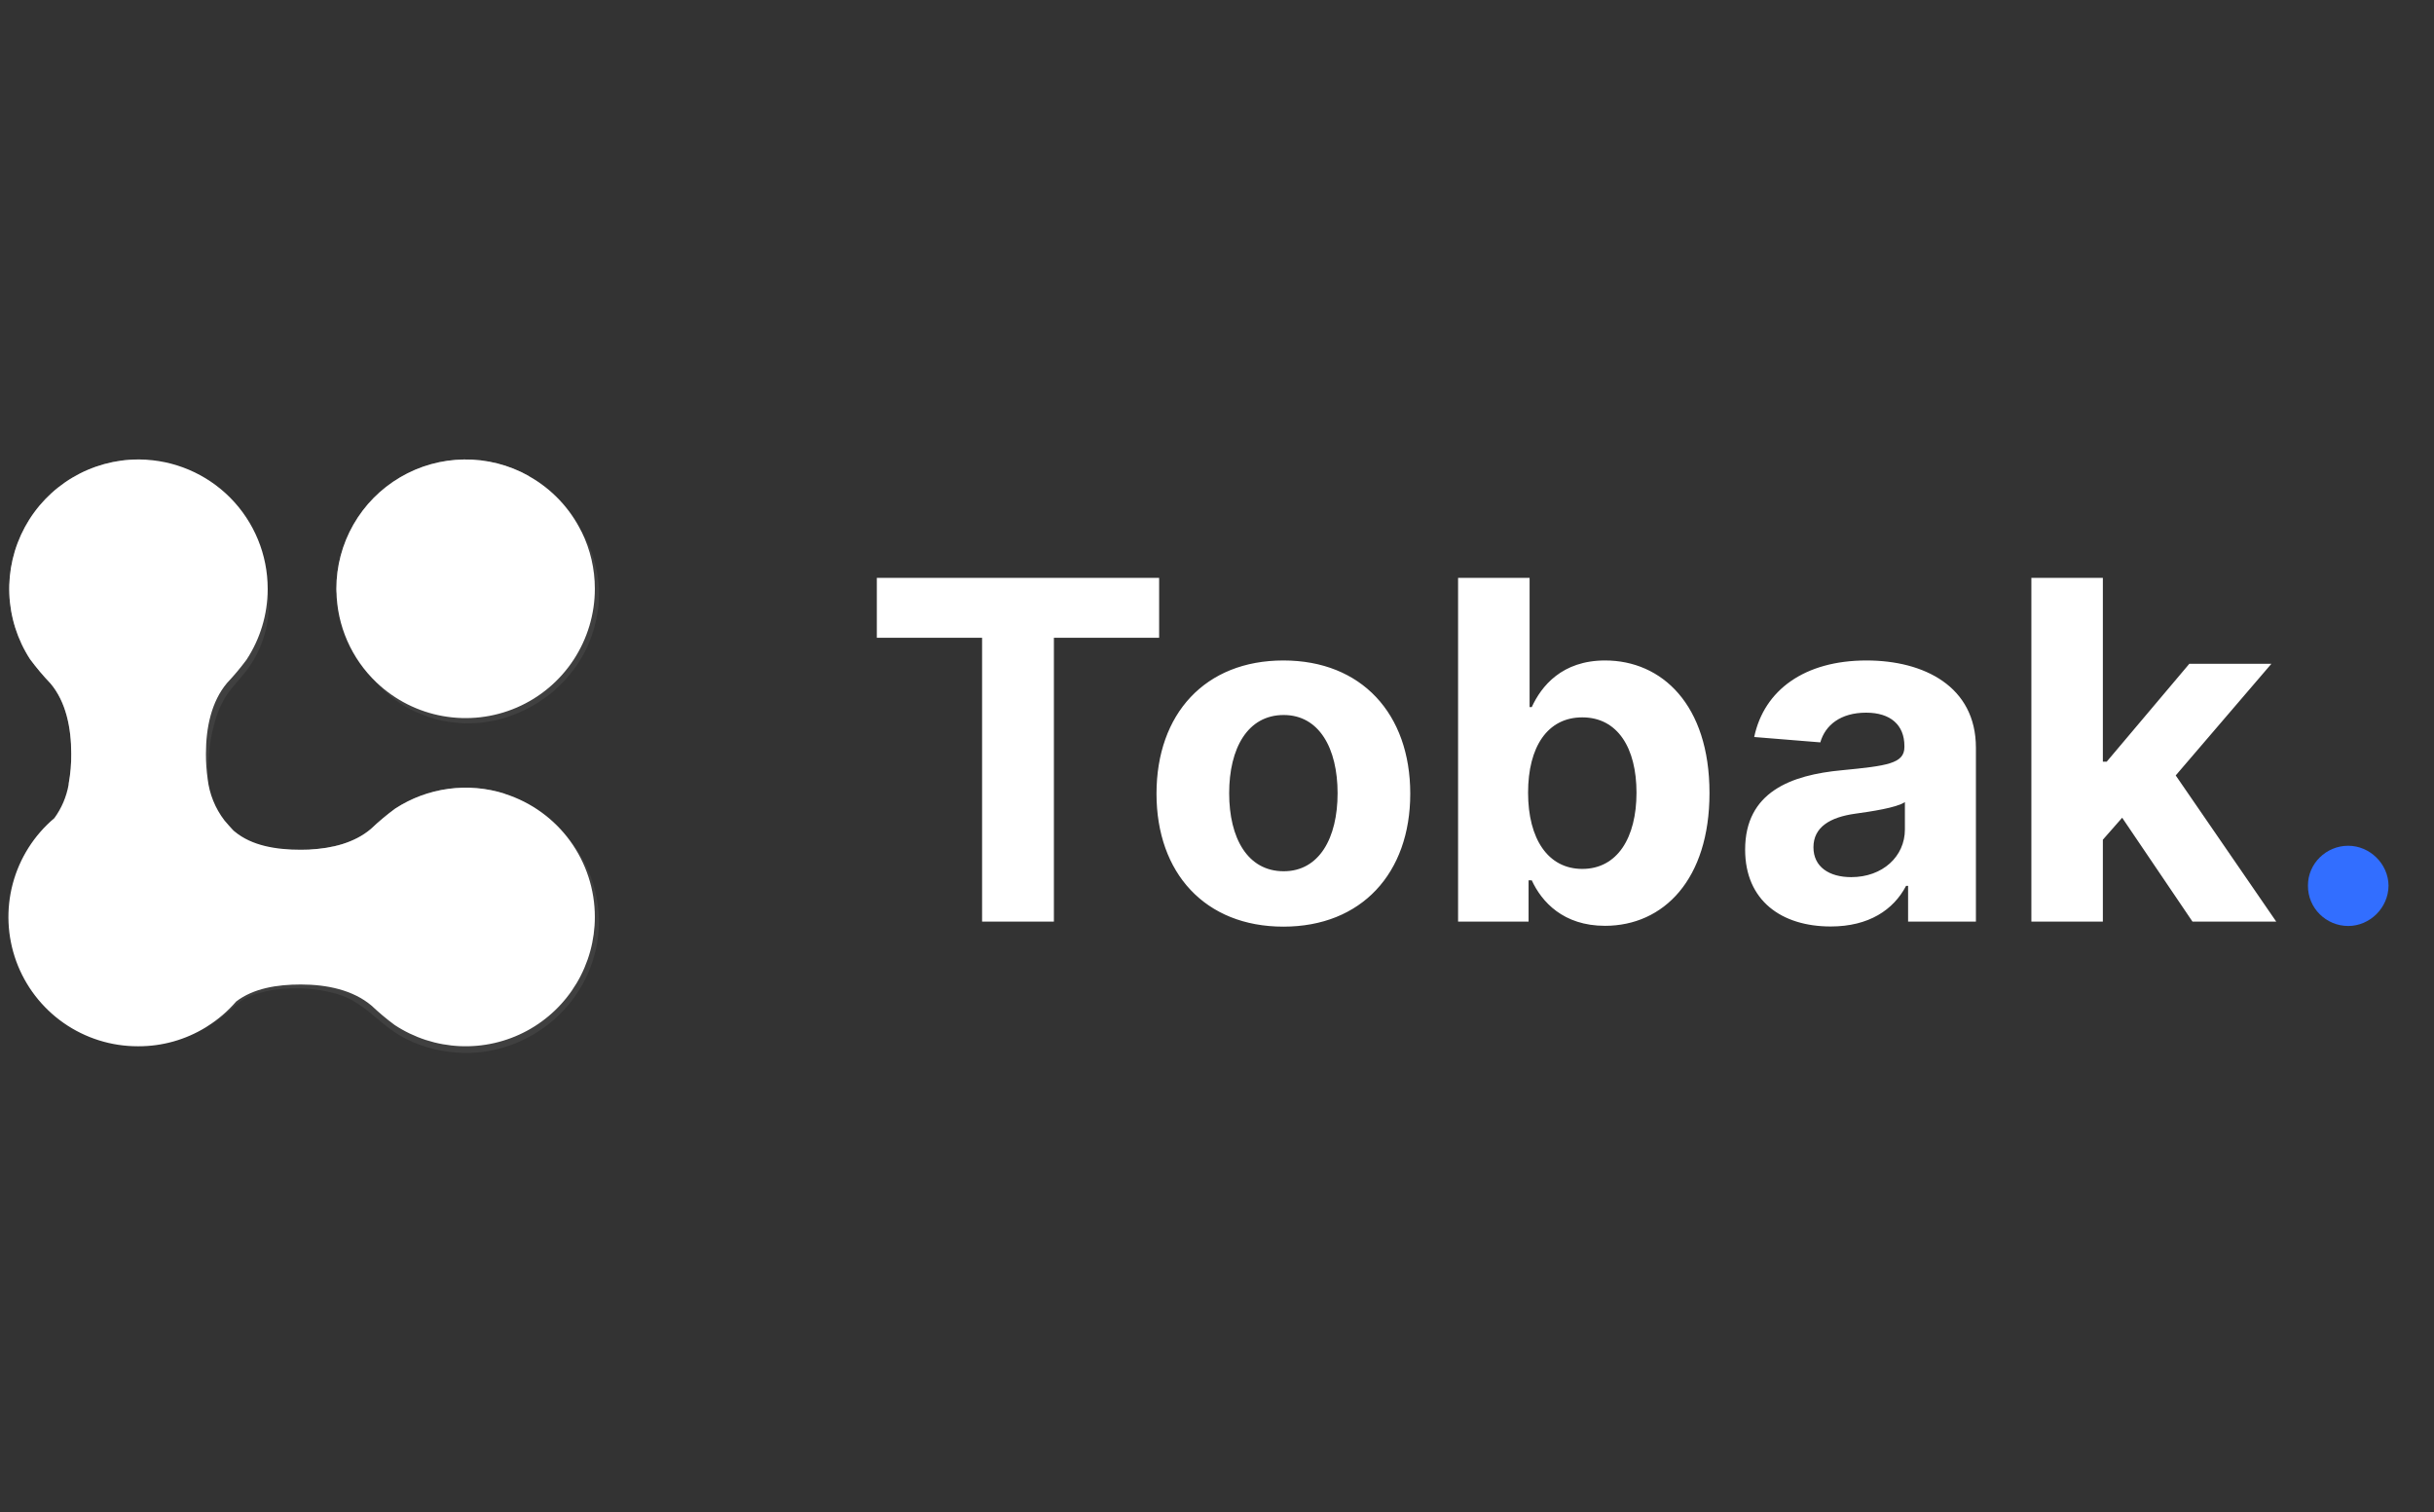
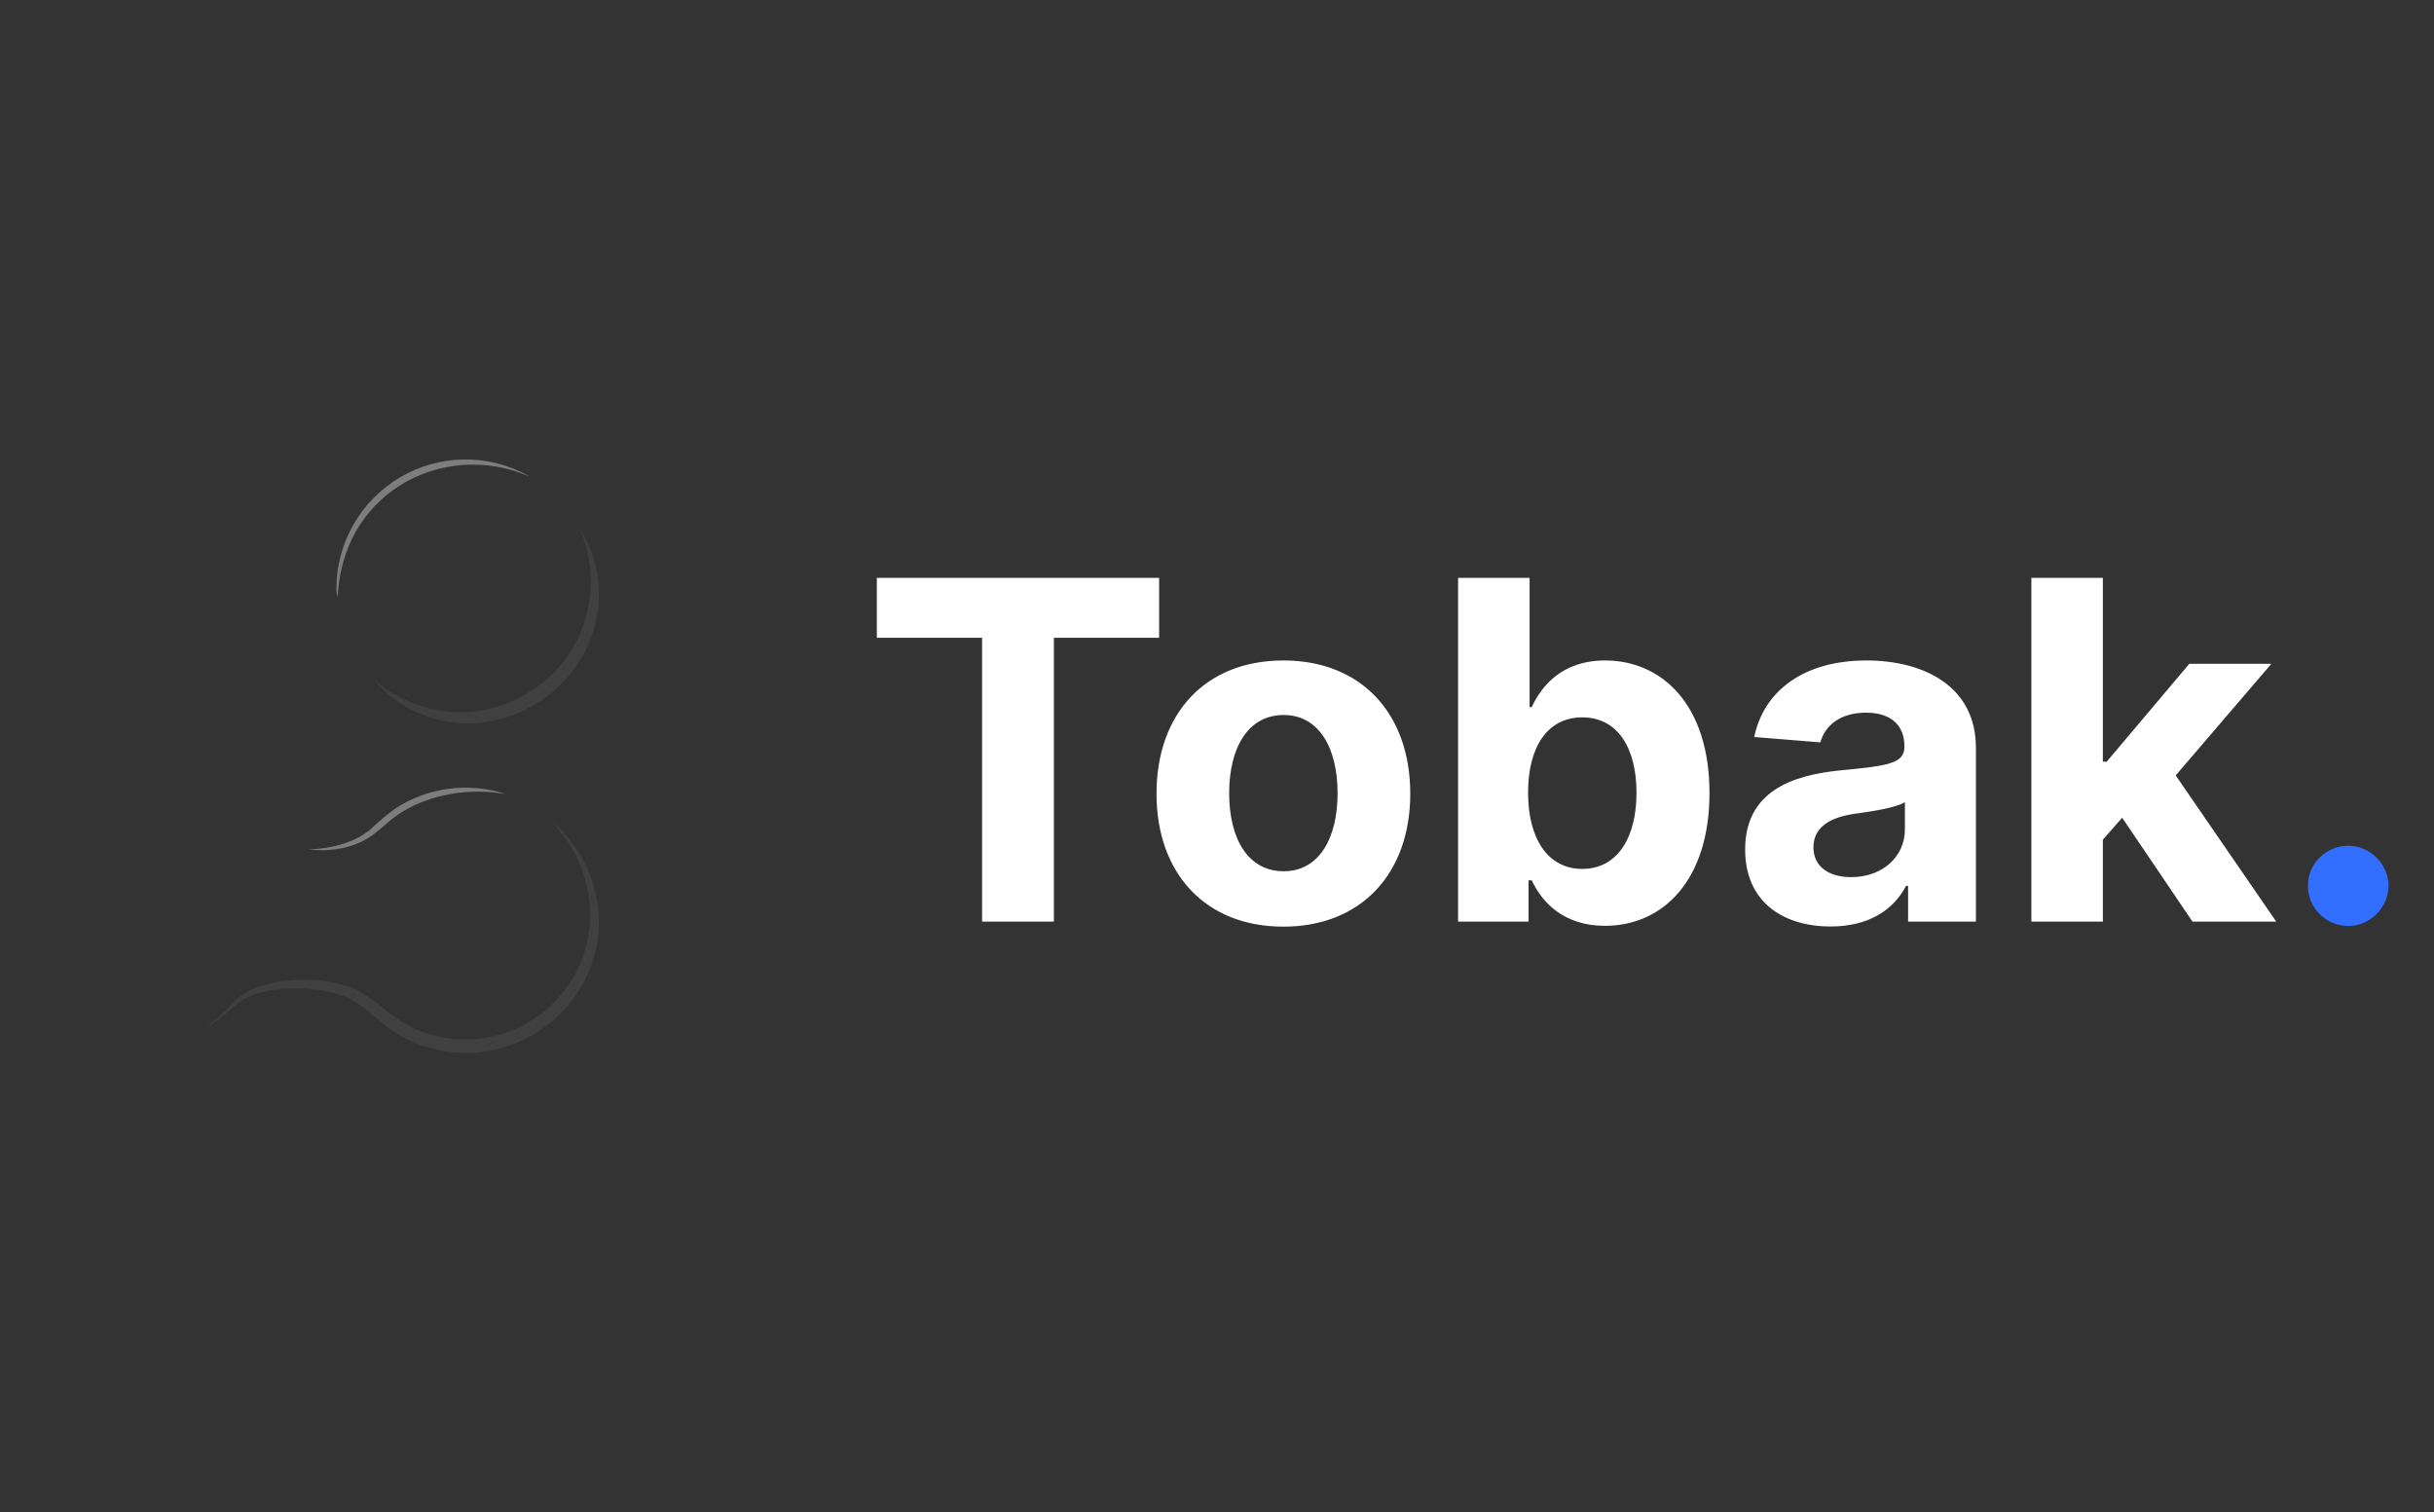
<svg xmlns="http://www.w3.org/2000/svg" width="103" height="64" viewBox="0 0 103 64" fill="none">
  <rect x="0" y="0" width="103" height="64" fill="#333333" stroke="none" />
  <path d="M37.105 26.99H41.559V39H44.598V26.99H49.051V24.454H37.105V26.99ZM54.309 39.213C57.618 39.213 59.678 36.947 59.678 33.588C59.678 30.207 57.618 27.949 54.309 27.949C50.999 27.949 48.94 30.207 48.94 33.588C48.94 36.947 50.999 39.213 54.309 39.213ZM54.323 36.869C52.796 36.869 52.015 35.47 52.015 33.567C52.015 31.663 52.796 30.257 54.323 30.257C55.822 30.257 56.603 31.663 56.603 33.567C56.603 35.47 55.822 36.869 54.323 36.869ZM61.702 39H64.685V37.253H64.82C65.239 38.162 66.155 39.178 67.917 39.178C70.403 39.178 72.341 37.21 72.341 33.56C72.341 29.81 70.317 27.949 67.924 27.949C66.099 27.949 65.225 29.035 64.82 29.923H64.728V24.454H61.702V39ZM64.664 33.545C64.664 31.599 65.488 30.357 66.958 30.357C68.457 30.357 69.252 31.656 69.252 33.545C69.252 35.449 68.442 36.77 66.958 36.77C65.502 36.77 64.664 35.492 64.664 33.545ZM77.471 39.206C79.083 39.206 80.127 38.503 80.66 37.487H80.745V39H83.615V31.642C83.615 29.043 81.413 27.949 78.984 27.949C76.37 27.949 74.651 29.199 74.233 31.188L77.031 31.415C77.237 30.69 77.883 30.158 78.97 30.158C79.999 30.158 80.589 30.676 80.589 31.571V31.614C80.589 32.317 79.843 32.409 77.947 32.594C75.788 32.793 73.849 33.517 73.849 35.953C73.849 38.112 75.39 39.206 77.471 39.206ZM78.338 37.118C77.407 37.118 76.74 36.685 76.74 35.854C76.74 35.001 77.443 34.582 78.508 34.433C79.169 34.341 80.248 34.185 80.61 33.943V35.101C80.61 36.244 79.666 37.118 78.338 37.118ZM85.962 39H88.987V35.534L89.804 34.604L92.78 39H96.324L92.07 32.814L96.118 28.091H92.645L89.151 32.231H88.987V24.454H85.962V39Z" fill="white" />
  <path d="M99.371 39.185C100.28 39.185 101.068 38.425 101.076 37.48C101.068 36.55 100.28 35.79 99.371 35.79C98.433 35.79 97.659 36.55 97.666 37.48C97.659 38.425 98.433 39.185 99.371 39.185Z" fill="#326EFF" />
-   <path d="M25.172 38.805C25.172 39.792 24.905 40.761 24.399 41.609C23.894 42.457 23.168 43.152 22.3 43.62C21.431 44.089 20.452 44.313 19.466 44.27C18.481 44.227 17.525 43.918 16.701 43.375C16.359 43.122 16.033 42.848 15.723 42.556C14.936 41.891 13.832 41.661 12.728 41.661C11.734 41.661 10.73 41.819 9.995 42.38C9.641 42.79 9.228 43.145 8.77 43.433C8.761 43.437 8.752 43.443 8.744 43.45V43.453C8.736 43.459 8.727 43.464 8.718 43.467C8.713 43.473 8.71 43.473 8.71 43.473C7.853 43.999 6.867 44.277 5.861 44.275H5.824C4.703 44.275 3.609 43.93 2.69 43.287C1.772 42.644 1.073 41.734 0.688 40.681C0.304 39.627 0.252 38.481 0.54 37.397C0.829 36.313 1.443 35.344 2.3 34.621C2.606 34.201 2.812 33.717 2.903 33.206C2.904 33.187 2.906 33.167 2.909 33.148C2.984 32.736 3.019 32.317 3.015 31.897C3.015 30.799 2.794 29.703 2.139 28.924C1.829 28.6 1.54 28.257 1.273 27.897C0.737 27.071 0.434 26.115 0.395 25.131C0.357 24.147 0.584 23.171 1.054 22.305C1.524 21.439 2.218 20.717 3.064 20.213C3.91 19.71 4.877 19.444 5.861 19.444H5.921C7.361 19.461 8.736 20.045 9.749 21.069C10.761 22.094 11.329 23.477 11.328 24.917V24.943C11.324 26.003 11.011 27.038 10.429 27.923C10.175 28.264 9.901 28.591 9.609 28.901C8.945 29.689 8.715 30.79 8.715 31.897C8.713 32.251 8.737 32.605 8.787 32.956C8.86 33.597 9.106 34.207 9.5 34.719C9.621 34.865 9.75 35.006 9.88 35.147C9.897 35.159 9.911 35.173 9.926 35.184C10.659 35.797 11.702 35.958 12.728 35.958C12.849 35.958 12.973 35.955 13.093 35.95C14.062 35.904 15.005 35.665 15.697 35.078C16.022 34.769 16.366 34.481 16.727 34.215C17.405 33.775 18.172 33.49 18.973 33.382C19.774 33.273 20.59 33.344 21.36 33.588C21.366 33.59 21.372 33.593 21.378 33.597C22.48 33.951 23.442 34.646 24.123 35.582C24.805 36.518 25.173 37.647 25.172 38.805Z" fill="white" />
-   <path d="M25.172 24.916C25.172 25.985 24.858 27.032 24.27 27.926C23.682 28.819 22.845 29.521 21.863 29.943C20.88 30.366 19.796 30.491 18.743 30.303C17.69 30.116 16.715 29.623 15.939 28.887L15.93 28.879C15.405 28.379 14.985 27.779 14.694 27.115C14.403 26.451 14.248 25.735 14.237 25.01V25C14.235 24.972 14.234 24.944 14.235 24.916C14.234 23.963 14.483 23.026 14.956 22.199C15.429 21.371 16.11 20.682 16.932 20.199C17.753 19.715 18.686 19.455 19.639 19.444C20.592 19.432 21.531 19.67 22.363 20.134C22.384 20.148 22.392 20.154 22.392 20.154C23.347 20.692 24.117 21.506 24.603 22.489C24.605 22.495 24.609 22.501 24.614 22.506C24.982 23.256 25.173 24.08 25.172 24.916Z" fill="white" />
  <g style="mix-blend-mode:screen" opacity="0.6">
    <g style="mix-blend-mode:screen" opacity="0.6">
-       <path d="M6.51 19.52H6.303C6.168 19.512 5.973 19.529 5.726 19.543C5.43 19.574 5.137 19.623 4.849 19.693C4.479 19.783 4.119 19.909 3.774 20.07C3.108 20.377 2.513 20.818 2.026 21.367C1.539 21.915 1.171 22.558 0.945 23.256C0.776 23.77 0.688 24.308 0.687 24.849C0.675 25.39 0.746 25.929 0.896 26.448C1.042 26.95 1.264 27.425 1.555 27.858C1.839 28.269 2.236 28.623 2.521 29.077C2.774 29.492 2.946 29.952 3.026 30.432C3.099 30.824 3.134 31.223 3.13 31.622C3.132 31.927 3.11 32.232 3.064 32.534C3.037 32.727 2.997 32.918 2.946 33.106C2.917 33.201 2.897 33.262 2.888 33.29C2.891 33.276 2.897 33.247 2.903 33.204C2.904 33.185 2.906 33.166 2.909 33.147C2.983 32.734 3.019 32.315 3.015 31.895C3.015 30.797 2.794 29.701 2.138 28.922C1.828 28.598 1.539 28.256 1.273 27.895C0.737 27.069 0.433 26.114 0.395 25.129C0.356 24.145 0.584 23.169 1.054 22.303C1.523 21.438 2.218 20.715 3.064 20.212C3.91 19.708 4.876 19.442 5.861 19.443H5.921C6.05 19.451 6.179 19.466 6.306 19.489C6.438 19.509 6.51 19.52 6.51 19.52Z" fill="white" />
-     </g>
+       </g>
  </g>
  <g style="mix-blend-mode:multiply" opacity="0.25">
    <g style="mix-blend-mode:multiply" opacity="0.25">
-       <path d="M8.787 32.966L8.759 32.871C8.74 32.81 8.711 32.719 8.684 32.6C8.606 32.273 8.559 31.938 8.545 31.601C8.519 31.116 8.566 30.631 8.683 30.16C8.749 29.886 8.845 29.621 8.97 29.369C9.107 29.113 9.27 28.872 9.454 28.65C9.636 28.431 9.836 28.234 9.988 28.044C10.145 27.851 10.29 27.648 10.423 27.437C10.546 27.236 10.658 27.029 10.759 26.816C10.85 26.615 10.931 26.413 10.998 26.227C11.104 25.92 11.189 25.607 11.254 25.288C11.301 25.055 11.323 24.918 11.323 24.918C11.345 25.043 11.36 25.169 11.368 25.296C11.391 25.634 11.375 25.974 11.318 26.308C11.24 26.788 11.087 27.253 10.864 27.686C10.739 27.933 10.591 28.168 10.423 28.388C10.245 28.62 10.06 28.811 9.897 29.016C9.731 29.206 9.584 29.413 9.459 29.633C9.342 29.847 9.244 30.072 9.167 30.303C9.026 30.73 8.927 31.169 8.873 31.615C8.823 32.012 8.805 32.351 8.797 32.59L8.787 32.966Z" fill="white" />
-     </g>
+       </g>
  </g>
  <g style="mix-blend-mode:screen" opacity="0.6">
    <g style="mix-blend-mode:screen" opacity="0.6">
      <path d="M21.377 33.595C21.346 33.593 21.208 33.569 20.995 33.544C20.872 33.529 20.725 33.518 20.555 33.509C20.368 33.498 20.18 33.497 19.992 33.506C19.888 33.512 19.762 33.515 19.67 33.523C19.555 33.535 19.44 33.544 19.328 33.558C19.086 33.593 18.846 33.64 18.609 33.699C18.358 33.762 18.112 33.841 17.871 33.935C17.623 34.031 17.384 34.146 17.155 34.28C16.925 34.41 16.708 34.56 16.505 34.728C16.304 34.901 16.094 35.082 15.876 35.255C15.661 35.425 15.426 35.566 15.174 35.675C14.954 35.77 14.725 35.842 14.49 35.89C14.296 35.931 14.099 35.958 13.901 35.971C13.749 35.982 13.596 35.983 13.444 35.974C13.194 35.965 13.053 35.956 13.053 35.956L13.093 35.948C14.062 35.902 15.005 35.663 15.697 35.077C16.022 34.767 16.366 34.479 16.727 34.214C17.405 33.773 18.172 33.489 18.973 33.38C19.774 33.272 20.59 33.342 21.36 33.587C21.366 33.588 21.372 33.591 21.377 33.595Z" fill="white" />
    </g>
  </g>
  <g style="mix-blend-mode:multiply" opacity="0.25">
    <g style="mix-blend-mode:multiply" opacity="0.25">
      <path d="M8.708 43.472C8.708 43.472 8.791 43.417 8.938 43.303C9.149 43.139 9.35 42.961 9.538 42.771C9.664 42.65 9.777 42.503 9.937 42.349C10.11 42.19 10.304 42.055 10.514 41.949C11.02 41.709 11.563 41.559 12.12 41.505C12.778 41.424 13.445 41.448 14.096 41.576C14.275 41.611 14.453 41.655 14.627 41.709C14.807 41.766 14.982 41.838 15.149 41.925C15.486 42.105 15.803 42.318 16.098 42.561C16.394 42.794 16.682 43.031 16.987 43.227C17.138 43.326 17.296 43.413 17.46 43.489C17.627 43.568 17.799 43.638 17.974 43.699C18.685 43.946 19.442 44.036 20.192 43.963L20.332 43.948L20.47 43.928C20.568 43.913 20.671 43.899 20.755 43.878C20.937 43.841 21.117 43.794 21.295 43.738C21.651 43.624 21.994 43.471 22.317 43.282C22.933 42.929 23.471 42.457 23.901 41.892C24.33 41.327 24.641 40.681 24.816 39.993C24.966 39.39 25.008 38.766 24.941 38.149C24.884 37.621 24.752 37.104 24.55 36.613C24.396 36.23 24.198 35.866 23.961 35.528C23.867 35.384 23.768 35.264 23.685 35.158C23.616 35.067 23.543 34.98 23.463 34.898L23.268 34.688L23.485 34.876C23.574 34.949 23.658 35.028 23.736 35.113C23.849 35.221 23.953 35.337 24.05 35.46C24.321 35.787 24.554 36.144 24.745 36.524C25.307 37.623 25.479 38.879 25.234 40.088C25.082 40.823 24.781 41.52 24.351 42.135C23.645 43.14 22.634 43.89 21.469 44.276C21.268 44.341 21.065 44.396 20.858 44.44C20.75 44.466 20.655 44.478 20.557 44.494L20.4 44.519L20.244 44.535C19.413 44.609 18.575 44.502 17.788 44.222C17.4 44.088 17.031 43.903 16.691 43.672C16.356 43.444 16.065 43.19 15.78 42.955C15.514 42.725 15.229 42.52 14.927 42.341C14.782 42.258 14.631 42.188 14.474 42.132C14.32 42.078 14.163 42.032 14.004 41.993C13.397 41.85 12.772 41.796 12.15 41.833C11.622 41.855 11.1 41.959 10.604 42.142C10.402 42.224 10.212 42.334 10.04 42.469C9.887 42.593 9.75 42.742 9.615 42.852C9.408 43.029 9.188 43.189 8.955 43.329C8.796 43.426 8.708 43.472 8.708 43.472Z" fill="white" />
    </g>
  </g>
  <g style="mix-blend-mode:multiply" opacity="0.25">
    <g style="mix-blend-mode:multiply" opacity="0.25">
      <path d="M24.56 22.422L24.651 22.57C24.735 22.712 24.812 22.857 24.881 23.007C25.131 23.548 25.283 24.129 25.331 24.724L25.341 24.865L25.343 24.9C25.344 24.91 25.344 24.919 25.343 24.929V24.946V25.017C25.341 25.11 25.34 25.206 25.338 25.304C25.336 25.402 25.334 25.501 25.33 25.601C25.323 25.702 25.299 25.811 25.284 25.917C25.22 26.369 25.095 26.81 24.913 27.228C24.822 27.45 24.712 27.664 24.586 27.868C24.466 28.083 24.325 28.285 24.166 28.473L23.928 28.762C23.843 28.854 23.749 28.938 23.66 29.026C23.57 29.114 23.48 29.203 23.384 29.285L23.083 29.515C22.677 29.812 22.235 30.054 21.767 30.237C21.538 30.326 21.303 30.401 21.064 30.459C20.829 30.52 20.587 30.541 20.356 30.582C20.122 30.607 19.888 30.606 19.662 30.611C19.436 30.605 19.216 30.569 19.001 30.549C18.603 30.489 18.213 30.38 17.842 30.225C17.525 30.109 17.223 29.955 16.944 29.767C16.727 29.626 16.523 29.468 16.333 29.294C16.211 29.183 16.096 29.066 15.988 28.942L15.873 28.81C16.481 29.319 17.189 29.695 17.95 29.913C18.122 29.971 18.299 30.014 18.478 30.041C18.668 30.078 18.859 30.105 19.051 30.123C19.249 30.126 19.453 30.146 19.659 30.137C19.865 30.113 20.078 30.112 20.29 30.08C20.5 30.032 20.717 30.005 20.928 29.941L21.244 29.836C21.353 29.807 21.459 29.769 21.56 29.721C21.982 29.549 22.379 29.324 22.743 29.051L23.019 28.847C23.105 28.775 23.186 28.693 23.27 28.617C23.355 28.542 23.439 28.465 23.517 28.383L23.735 28.124C23.881 27.955 24.013 27.776 24.132 27.588C24.255 27.408 24.362 27.218 24.454 27.02C24.548 26.831 24.629 26.636 24.695 26.435C24.767 26.248 24.822 26.055 24.86 25.859C24.881 25.763 24.91 25.673 24.924 25.575C24.938 25.477 24.945 25.377 24.955 25.28C24.965 25.184 24.977 25.088 24.987 24.995L24.995 24.925L24.997 24.908C24.997 24.925 24.997 24.902 24.997 24.902V24.869L25.002 24.736C25.008 24.165 24.931 23.596 24.773 23.048C24.714 22.835 24.643 22.626 24.56 22.422Z" fill="white" />
    </g>
  </g>
  <g style="mix-blend-mode:screen" opacity="0.6">
    <g style="mix-blend-mode:screen" opacity="0.6">
      <path d="M22.392 20.153C22.392 20.153 22.216 20.093 21.914 19.977C21.771 19.917 21.575 19.88 21.365 19.819C21.259 19.796 21.144 19.773 21.023 19.75C20.903 19.733 20.773 19.713 20.641 19.696C20.509 19.687 20.368 19.675 20.224 19.667C20.081 19.67 19.934 19.658 19.782 19.667C19.464 19.681 19.148 19.719 18.836 19.782C18.675 19.808 18.514 19.86 18.35 19.9C18.192 19.957 18.025 20 17.867 20.07C17.543 20.194 17.232 20.35 16.939 20.535C16.798 20.633 16.64 20.722 16.513 20.829L16.312 20.987L16.111 21.168C15.417 21.808 14.899 22.616 14.608 23.515C14.47 23.93 14.376 24.358 14.329 24.792C14.312 24.95 14.297 25.079 14.294 25.166C14.291 25.252 14.286 25.298 14.286 25.298C14.286 25.298 14.277 25.252 14.263 25.166C14.254 25.125 14.248 25.071 14.237 25.01V25C14.234 24.972 14.233 24.944 14.234 24.916C14.234 23.963 14.483 23.026 14.956 22.199C15.429 21.371 16.11 20.682 16.931 20.199C17.752 19.715 18.686 19.455 19.638 19.444C20.591 19.432 21.53 19.67 22.363 20.134C22.384 20.147 22.392 20.153 22.392 20.153Z" fill="white" />
    </g>
  </g>
</svg>